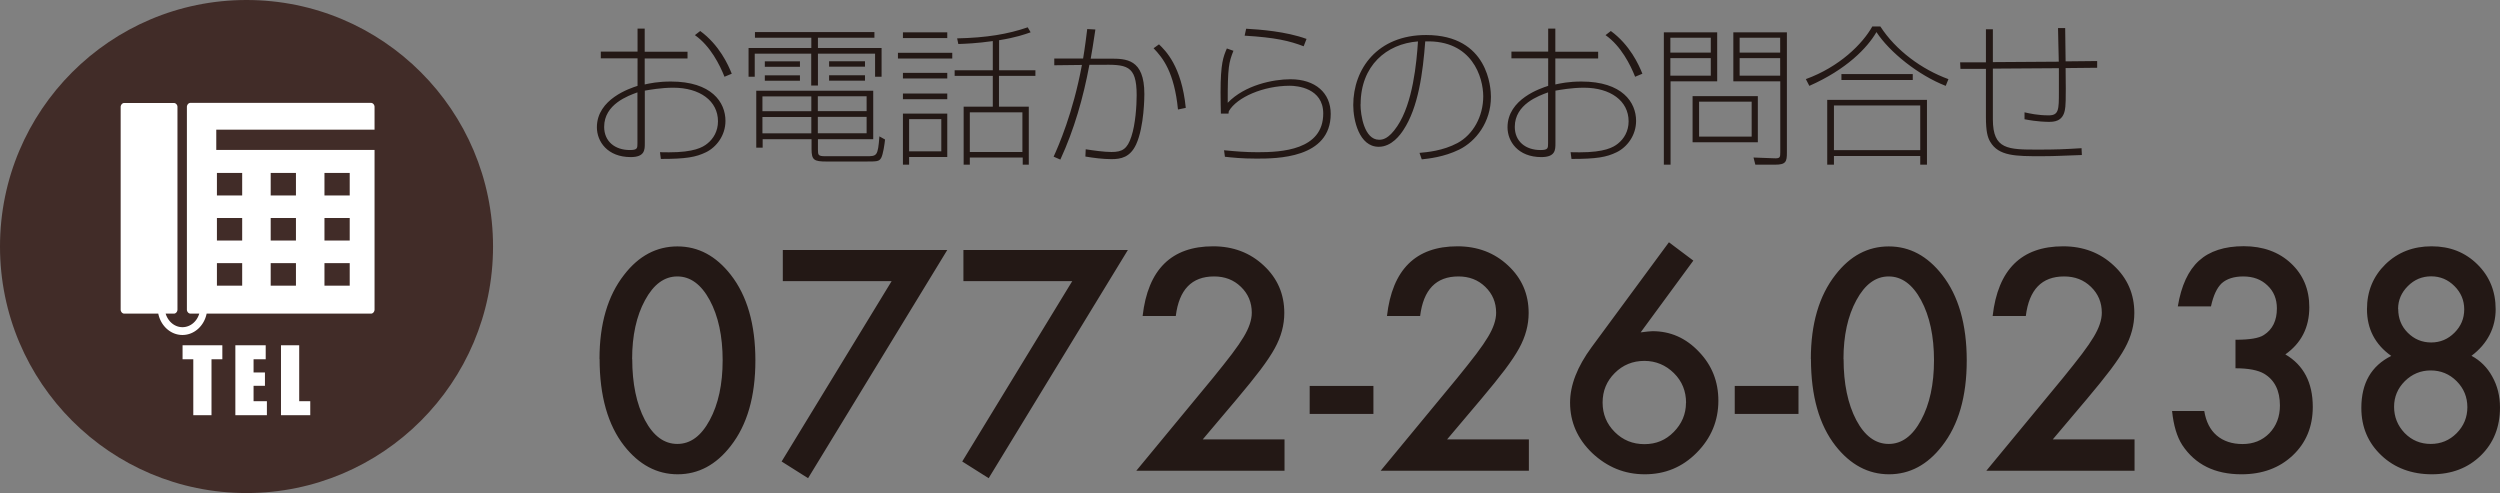
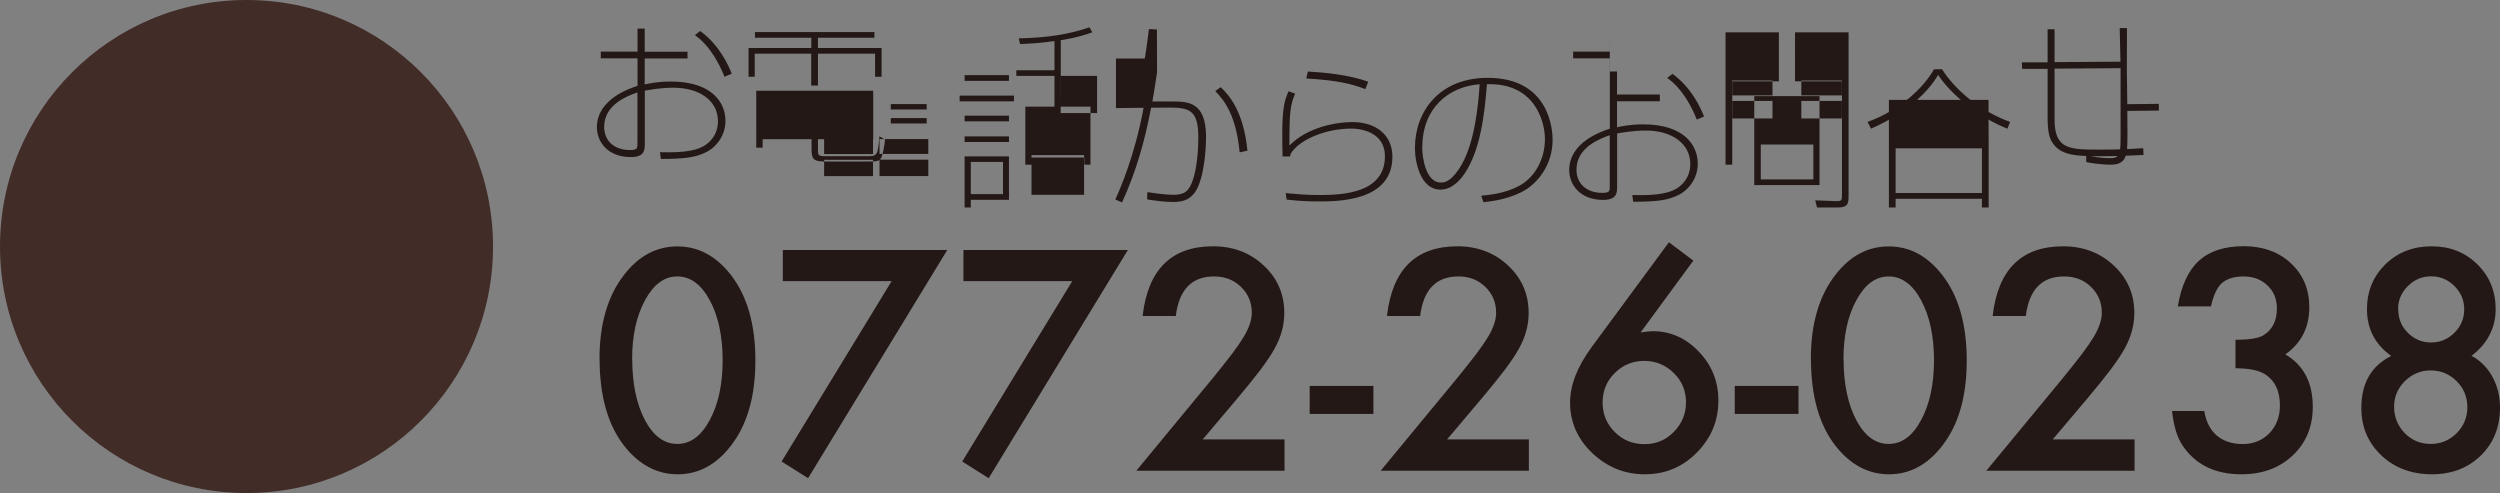
<svg xmlns="http://www.w3.org/2000/svg" viewBox="0 0 230.61 45.48">
  <rect x="0" y="0" width="230.61" height="45.48" fill="#808080" stroke="none" />
  <circle cx="22.74" cy="22.74" r="22.74" fill="#412c28" />
-   <path d="M58.8 2.64h.67v2.13h3.95v.62h-3.95v2.4c.46-.1 1.23-.27 2.41-.27 3.77 0 5.04 1.92 5.04 3.63 0 1.34-.83 2.42-1.79 2.89-.94.46-1.85.62-4.17.62l-.08-.62c.25 0 .49.01.83.01 2.31 0 3.11-.46 3.53-.8.57-.45.99-1.15.99-2.06 0-1.89-1.68-3.1-4.12-3.1-1.15 0-2.21.2-2.63.27v4.86c0 .6 0 1.27-1.3 1.27-2.14 0-3.12-1.43-3.12-2.75 0-2.61 3.07-3.6 3.75-3.82V5.38h-3.39v-.62h3.39V2.64zm0 5.88c-.85.31-3.07 1.09-3.07 3.18 0 1.36 1.01 2.14 2.37 2.14.7 0 .7-.17.7-.62V8.51zm5.79-5.66c1.76 1.29 2.58 3.11 2.91 3.94l-.67.28C66.4 6 65.54 4.25 64.1 3.24l.49-.38zm16.07.62h-5.21v.95h5.87v2.65h-.6V4.95h-5.27v2.94h-.62V4.95h-5.21v2.13h-.57V4.43h5.79v-.95h-5.2v-.52h11.02v.52zm-.13 9.36h-5.08v.98c0 .49.03.59.69.59h3.77c.98 0 1.07 0 1.21-1.83l.52.29c-.04.42-.18 1.36-.35 1.68-.2.35-.34.35-1.54.35h-3.5c-1.16 0-1.39-.13-1.39-1.16v-.9h-4.51v.78h-.59V8.37h10.79v4.47zm-5.69-3.95h-4.51v1.37h4.51V8.89zm0 1.9h-4.51v1.51h4.51v-1.51zm-1.05-5.13v.5h-3.24v-.5h3.24zm0 1.29v.5h-3.24v-.5h3.24zm6.15 1.93h-4.5v1.37h4.5V8.88zm0 1.9h-4.5v1.51h4.5v-1.51zm-.15-5.13v.5h-3.31v-.5h3.31zm0 1.29v.5h-3.31v-.5h3.31zm8.05-2.07v.53h-5.01v-.53h5.01zm-.46-1.89v.53h-4.09v-.53h4.09zm0 3.74v.52h-4.09v-.52h4.09zm0 1.91v.52h-4.09v-.52h4.09zm0 1.86v3.99h-3.52v.71h-.57v-4.71h4.09zm-.55.5h-2.97v2.97h2.97v-2.97zm5.32-4.51h3.36V7h-3.36v2.84h2.75v5.35h-.56v-.66h-4.88v.66h-.57V9.84h2.69V7h-3.52v-.52h3.52V3.79c-1.5.21-2.56.25-3.18.27l-.11-.52c2.72-.06 4.68-.39 6.51-1.02l.27.46c-.52.18-1.34.48-2.91.73v2.77zm2.16 3.88h-4.85v3.66h4.85v-3.66zm6.73-7.62c-.2 1.39-.32 2.02-.43 2.67h1.77c1.48 0 3.18 0 3.18 3.26 0 .14 0 3-.76 4.65-.55 1.19-1.4 1.36-2.27 1.36-.78 0-1.64-.11-2.41-.24l.03-.67c.7.11 1.7.25 2.38.25 1 0 1.46-.28 1.83-1.42.38-1.13.49-2.86.49-3.82 0-2.83-.94-2.84-3.45-2.8h-.91c-.56 3.01-1.4 5.97-2.68 8.74l-.62-.27c.42-.92 1.79-4.01 2.61-8.46l-2.55.03V5.4h2.66c.01-.06.18-1.05.38-2.72l.74.04zm7.62 7.35c-.34-3.43-1.39-4.75-2.25-5.64l.5-.36c.59.57 2.09 2 2.47 5.86l-.71.15zm5.11-5.39c-.41 1.05-.53 1.46-.52 4.78 1.58-1.64 4.2-2.17 5.79-2.17 2.3 0 3.71 1.27 3.71 3.19 0 4.13-5.01 4.13-6.86 4.13-1.39 0-2.24-.1-2.9-.17l-.08-.6c1.15.11 1.99.18 3.11.18 2.16 0 6.04-.18 6.04-3.57 0-2.35-2.42-2.56-3.08-2.56-2.44 0-4.89 1.06-5.63 2.35-.01.1-.01.13-.03.22h-.7c-.01-.42-.03-1.18-.03-1.96 0-2.68.25-3.28.58-4.05l.62.22zm6.49-.43c-1.32-.5-2.59-.81-5.45-.98l.14-.64c1.27.07 3.68.25 5.57.94l-.27.69zm10.69 9.83c.67-.06 2.14-.18 3.5-.91 1.43-.77 2.37-2.45 2.37-4.3 0-1.74-1.01-5.22-5.35-5.07-.22 2.89-.63 6.08-2.02 8.18-.27.41-1.06 1.54-2.27 1.54-1.82 0-2.35-2.48-2.35-3.84 0-3.36 2.24-6.47 6.72-6.47 5.77 0 5.98 4.94 5.98 5.7 0 2.35-1.4 4.12-2.93 4.87-1.41.69-2.82.83-3.45.9l-.21-.6zm-5.45-4.47c0 .99.35 3.26 1.71 3.26.31 0 .87-.04 1.68-1.25 1.44-2.14 1.78-5.84 1.91-7.82-2.91.22-5.29 2.24-5.29 5.8zm17.3-6.99h.67v2.13h3.95v.62h-3.95v2.4c.46-.1 1.23-.27 2.41-.27 3.77 0 5.04 1.92 5.04 3.63 0 1.34-.83 2.42-1.79 2.89-.94.46-1.85.62-4.17.62l-.08-.62c.25 0 .49.01.83.01 2.31 0 3.11-.46 3.53-.8.57-.45.99-1.15.99-2.06 0-1.89-1.68-3.1-4.12-3.1-1.15 0-2.21.2-2.63.27v4.86c0 .6 0 1.27-1.3 1.27-2.14 0-3.12-1.43-3.12-2.75 0-2.61 3.07-3.6 3.75-3.82V5.38h-3.39v-.62h3.39V2.64zm0 5.88c-.85.31-3.07 1.09-3.07 3.18 0 1.36 1.01 2.14 2.37 2.14.7 0 .7-.17.7-.62V8.51zm5.79-5.66c1.76 1.29 2.58 3.11 2.91 3.94l-.67.28c-.43-1.08-1.29-2.83-2.73-3.84l.49-.38zm9.81.12V7.5h-4.3v7.69h-.62V2.98h4.92zm-.59.5h-3.73v1.37h3.73V3.48zm0 1.88h-3.73v1.62h3.73V5.36zm4.34 7.76h-6.02V8.87h6.02v4.25zm-.57-3.74h-4.85v3.22h4.85V9.38zm3.25 4.69c0 .83-.08 1.12-1.08 1.12h-1.83l-.17-.66 1.88.07c.57.03.59-.08.59-.56V7.5h-4.33V2.98h4.94v11.09zm-.62-10.59h-3.74v1.37h3.74V3.48zm0 1.88h-3.74v1.62h3.74V5.36zm2.36 1.94c3.11-1.13 5.23-3.24 6.14-4.86h.74c1.42 2.2 3.81 3.96 6.28 4.86l-.25.62c-2.52-.98-5.17-3.1-6.39-4.96-.85 1.47-2.77 3.45-6.19 4.96l-.32-.62zm11.18 1.91v5.98h-.62v-.8h-7.96v.8h-.62V9.21h9.19zm-.62.52h-7.96v4.12h7.96V9.73zm-.69-2.35h-6.58v-.55h6.58v.55zm14.06-4.8c0 .49.04 2.65.04 3.08l2.91-.03v.62l-2.91.03c.04 3.19 0 3.5-.07 3.88-.2 1.05-1.01 1.08-1.48 1.08-.14 0-1.02 0-2.24-.24v-.64c.48.11 1.22.28 2.23.28.94 0 .94-.53.94-2.19V6.29l-6.09.04v4.68c0 2.79 1.39 2.79 4.19 2.79 1.61 0 2.37-.03 3.99-.13l.03.63c-.35.01-1.85.07-2.16.08-.32.01-.8.03-1.57.03-2.37 0-3.95 0-4.73-1.34-.24-.41-.39-.95-.39-2.28V6.35h-2.35l-.03-.6h2.38V2.7h.64v3.03l6.08-.04c0-.34-.07-2.69-.07-3.1h.67zM55.3 33.11c0-3.24.76-5.83 2.27-7.76 1.35-1.75 2.99-2.62 4.92-2.62s3.56.88 4.92 2.62c1.51 1.93 2.27 4.57 2.27 7.9s-.76 5.95-2.27 7.88c-1.35 1.75-2.99 2.62-4.9 2.62s-3.56-.88-4.93-2.62c-1.51-1.93-2.27-4.61-2.27-8.02zm3.02.01c0 2.26.39 4.14 1.17 5.63.78 1.47 1.78 2.2 2.99 2.2s2.2-.73 2.99-2.2c.79-1.46 1.19-3.3 1.19-5.52s-.4-4.07-1.19-5.54c-.79-1.46-1.79-2.19-2.99-2.19s-2.19.73-2.98 2.19c-.79 1.45-1.19 3.26-1.19 5.43zm23.94-7.19H72.21v-2.87h15.17L74.54 44.11l-2.44-1.54 10.15-16.64zm16.66 0H88.87v-2.87h15.17L91.2 44.11l-2.44-1.54 10.15-16.64zm11.99 14.6h7.58v2.89h-13.67l7.07-8.56c.69-.85 1.28-1.59 1.75-2.21.47-.62.83-1.15 1.08-1.57.5-.83.75-1.57.75-2.23 0-.95-.33-1.74-1-2.39s-1.49-.96-2.48-.96c-2.06 0-3.23 1.22-3.53 3.65h-3.06c.49-4.29 2.66-6.43 6.5-6.43 1.85 0 3.41.59 4.67 1.77 1.27 1.18 1.9 2.64 1.9 4.38 0 1.11-.29 2.19-.88 3.26-.3.55-.74 1.21-1.31 1.97-.58.76-1.3 1.66-2.18 2.7l-3.16 3.74zm9.9-4.93h5.88v2.58h-5.88V35.6zm12.64 4.93h7.58v2.89h-13.67l7.07-8.56c.69-.85 1.28-1.59 1.75-2.21.47-.62.83-1.15 1.08-1.57.5-.83.75-1.57.75-2.23 0-.95-.33-1.74-1-2.39s-1.49-.96-2.48-.96c-2.06 0-3.23 1.22-3.53 3.65h-3.06c.49-4.29 2.66-6.43 6.5-6.43 1.85 0 3.41.59 4.67 1.77 1.27 1.18 1.9 2.64 1.9 4.38 0 1.11-.29 2.19-.88 3.26-.3.55-.74 1.21-1.31 1.97-.58.76-1.3 1.66-2.18 2.7l-3.16 3.74zm20.5-18.18l2.25 1.69-4.86 6.62c.26-.04.49-.06.67-.08.18-.02.33-.03.43-.03 1.65 0 3.08.63 4.28 1.9 1.2 1.25 1.79 2.75 1.79 4.51 0 1.86-.67 3.46-2 4.8s-2.92 1.99-4.79 1.99-3.46-.66-4.85-1.96c-1.36-1.31-2.04-2.86-2.04-4.65 0-1.61.66-3.31 1.99-5.12l7.12-9.66zm1.58 14.81c0-1.08-.37-2-1.12-2.74s-1.67-1.13-2.73-1.13-1.98.37-2.73 1.12c-.75.75-1.12 1.65-1.12 2.72s.37 1.97 1.12 2.72c.75.75 1.66 1.12 2.74 1.12s1.96-.37 2.7-1.12 1.13-1.65 1.13-2.68zm4.49-1.56h5.88v2.58h-5.88V35.6zm7.02-2.49c0-3.24.76-5.83 2.27-7.76 1.35-1.75 2.99-2.62 4.92-2.62s3.56.88 4.92 2.62c1.51 1.93 2.27 4.57 2.27 7.9s-.76 5.95-2.27 7.88c-1.35 1.75-2.99 2.62-4.9 2.62s-3.56-.88-4.93-2.62c-1.51-1.93-2.27-4.61-2.27-8.02zm3.02.01c0 2.26.39 4.14 1.17 5.63.78 1.47 1.78 2.2 2.99 2.2s2.2-.73 2.99-2.2c.79-1.46 1.19-3.3 1.19-5.52s-.4-4.07-1.19-5.54c-.79-1.46-1.79-2.19-2.99-2.19s-2.19.73-2.98 2.19c-.79 1.45-1.19 3.26-1.19 5.43zm19.26 7.41h7.58v2.89h-13.67l7.07-8.56c.69-.85 1.28-1.59 1.75-2.21.47-.62.83-1.15 1.08-1.57.5-.83.75-1.57.75-2.23 0-.95-.33-1.74-1-2.39s-1.49-.96-2.48-.96c-2.06 0-3.23 1.22-3.53 3.65h-3.06c.49-4.29 2.66-6.43 6.5-6.43 1.85 0 3.41.59 4.67 1.77 1.27 1.18 1.9 2.64 1.9 4.38 0 1.11-.29 2.19-.88 3.26-.3.55-.74 1.21-1.31 1.97-.58.76-1.3 1.66-2.18 2.7l-3.16 3.74zm16.89-6.57v-2.62c1.3 0 2.17-.14 2.62-.44.8-.51 1.2-1.33 1.2-2.45 0-.87-.29-1.58-.87-2.12-.57-.55-1.31-.83-2.23-.83-.85 0-1.51.21-1.98.62-.45.42-.78 1.13-1 2.14h-3.06c.32-1.92.97-3.32 1.95-4.21.98-.89 2.36-1.34 4.13-1.34s3.24.53 4.36 1.58 1.69 2.39 1.69 4.05c0 1.86-.74 3.31-2.21 4.35 1.69.99 2.53 2.61 2.53 4.84 0 1.83-.62 3.32-1.85 4.48s-2.81 1.74-4.73 1.74c-2.45 0-4.27-.9-5.46-2.7-.49-.76-.8-1.8-.94-3.14h2.97c.16.98.54 1.74 1.15 2.26.61.52 1.41.79 2.39.79s1.81-.33 2.46-.99c.65-.68.98-1.53.98-2.57 0-1.37-.49-2.35-1.46-2.93-.57-.33-1.45-.5-2.65-.5zm14.37-1.13c-1.49-1.05-2.24-2.49-2.24-4.31 0-1.65.57-3.03 1.7-4.14 1.14-1.11 2.56-1.66 4.26-1.66s3.09.55 4.22 1.66c1.12 1.1 1.69 2.48 1.69 4.15s-.74 3.18-2.23 4.29c.82.44 1.46 1.08 1.92 1.92.47.84.71 1.79.71 2.85 0 1.8-.59 3.28-1.77 4.43s-2.68 1.73-4.52 1.73-3.43-.58-4.65-1.74c-1.23-1.16-1.85-2.62-1.85-4.38 0-2.29.92-3.88 2.76-4.8zm.26 4.69c0 .94.33 1.75.98 2.43.66.67 1.46 1 2.4 1s1.73-.33 2.39-.99c.66-.67.99-1.47.99-2.4s-.33-1.74-.99-2.4c-.66-.66-1.46-.99-2.39-.99s-1.72.33-2.39.99c-.66.66-.99 1.45-.99 2.36zm.38-9.02c0 .87.29 1.6.88 2.19.6.6 1.32.9 2.16.9s1.55-.3 2.15-.9c.6-.6.9-1.31.9-2.15s-.3-1.55-.9-2.15-1.31-.9-2.15-.9-1.55.3-2.15.9c-.6.6-.9 1.3-.9 2.11z" fill="#231815" />
-   <path d="M20.51 31.85v1.29h-1v5.16h-1.68v-5.16h-.99v-1.29h3.67zm1.2 0h2.8v1.29h-1.12v1.22h1.05v1.23h-1.05v1.42h1.23v1.29h-2.91v-6.45zm5.89 0v5.16h1.02v1.29h-2.7v-6.45h1.68zm6.95-19.89v-2.1a.4.4 0 00-.1-.26.315.315 0 00-.23-.11H17.57c-.09 0-.17.04-.23.11a.4.4 0 00-.1.26v18.7c0 .1.04.19.1.26.06.07.15.11.23.11h.81c-.21.72-.82 1.25-1.55 1.25-.73 0-1.33-.53-1.55-1.25h.76c.09 0 .17-.04.23-.11a.4.4 0 00.1-.26V9.87c0-.1-.03-.19-.1-.26a.315.315 0 00-.23-.11h-4.58c-.09 0-.17.04-.23.11a.4.4 0 00-.1.26v18.69c0 .1.04.19.1.26.06.07.15.11.23.11h3.14c.23 1.13 1.14 1.97 2.23 1.97s2-.84 2.23-1.97h15.16c.09 0 .17-.04.23-.11a.4.4 0 00.1-.26V13.83h-14.6v-1.87h14.6zm-4.62 3.99h2.33v2.08h-2.33v-2.08zm0 4.16h2.33v2.08h-2.33v-2.08zm0 4.16h2.33v2.08h-2.33v-2.08zm-4.96-8.32h2.33v2.08h-2.33v-2.08zm0 4.16h2.33v2.08h-2.33v-2.08zm0 4.16h2.33v2.08h-2.33v-2.08zm-4.96-8.32h2.33v2.08h-2.33v-2.08zm0 4.16h2.33v2.08h-2.33v-2.08zm0 4.16h2.33v2.08h-2.33v-2.08z" fill="#fff" />
+   <path d="M58.8 2.64h.67v2.13h3.95v.62h-3.95v2.4c.46-.1 1.23-.27 2.41-.27 3.77 0 5.04 1.92 5.04 3.63 0 1.34-.83 2.42-1.79 2.89-.94.46-1.85.62-4.17.62l-.08-.62c.25 0 .49.01.83.01 2.31 0 3.11-.46 3.53-.8.57-.45.99-1.15.99-2.06 0-1.89-1.68-3.1-4.12-3.1-1.15 0-2.21.2-2.63.27v4.86c0 .6 0 1.27-1.3 1.27-2.14 0-3.12-1.43-3.12-2.75 0-2.61 3.07-3.6 3.75-3.82V5.38h-3.39v-.62h3.39V2.64zm0 5.88c-.85.31-3.07 1.09-3.07 3.18 0 1.36 1.01 2.14 2.37 2.14.7 0 .7-.17.7-.62V8.51zm5.79-5.66c1.76 1.29 2.58 3.11 2.91 3.94l-.67.28C66.4 6 65.54 4.25 64.1 3.24l.49-.38zm16.07.62h-5.21v.95h5.87v2.65h-.6V4.95h-5.27v2.94h-.62V4.95h-5.21v2.13h-.57V4.43h5.79v-.95h-5.2v-.52h11.02v.52zm-.13 9.36h-5.08v.98c0 .49.03.59.69.59h3.77c.98 0 1.07 0 1.21-1.83l.52.29c-.04.42-.18 1.36-.35 1.68-.2.35-.34.35-1.54.35h-3.5c-1.16 0-1.39-.13-1.39-1.16v-.9h-4.51v.78h-.59V8.37h10.79v4.47zh-4.51v1.37h4.51V8.89zm0 1.9h-4.51v1.51h4.51v-1.51zm-1.05-5.13v.5h-3.24v-.5h3.24zm0 1.29v.5h-3.24v-.5h3.24zm6.15 1.93h-4.5v1.37h4.5V8.88zm0 1.9h-4.5v1.51h4.5v-1.51zm-.15-5.13v.5h-3.31v-.5h3.31zm0 1.29v.5h-3.31v-.5h3.31zm8.05-2.07v.53h-5.01v-.53h5.01zm-.46-1.89v.53h-4.09v-.53h4.09zm0 3.74v.52h-4.09v-.52h4.09zm0 1.91v.52h-4.09v-.52h4.09zm0 1.86v3.99h-3.52v.71h-.57v-4.71h4.09zm-.55.5h-2.97v2.97h2.97v-2.97zm5.32-4.51h3.36V7h-3.36v2.84h2.75v5.35h-.56v-.66h-4.88v.66h-.57V9.84h2.69V7h-3.52v-.52h3.52V3.79c-1.5.21-2.56.25-3.18.27l-.11-.52c2.72-.06 4.68-.39 6.51-1.02l.27.46c-.52.18-1.34.48-2.91.73v2.77zm2.16 3.88h-4.85v3.66h4.85v-3.66zm6.73-7.62c-.2 1.39-.32 2.02-.43 2.67h1.77c1.48 0 3.18 0 3.18 3.26 0 .14 0 3-.76 4.65-.55 1.19-1.4 1.36-2.27 1.36-.78 0-1.64-.11-2.41-.24l.03-.67c.7.11 1.7.25 2.38.25 1 0 1.46-.28 1.83-1.42.38-1.13.49-2.86.49-3.82 0-2.83-.94-2.84-3.45-2.8h-.91c-.56 3.01-1.4 5.97-2.68 8.74l-.62-.27c.42-.92 1.79-4.01 2.61-8.46l-2.55.03V5.4h2.66c.01-.06.18-1.05.38-2.72l.74.04zm7.62 7.35c-.34-3.43-1.39-4.75-2.25-5.64l.5-.36c.59.57 2.09 2 2.47 5.86l-.71.15zm5.11-5.39c-.41 1.05-.53 1.46-.52 4.78 1.58-1.64 4.2-2.17 5.79-2.17 2.3 0 3.71 1.27 3.71 3.19 0 4.13-5.01 4.13-6.86 4.13-1.39 0-2.24-.1-2.9-.17l-.08-.6c1.15.11 1.99.18 3.11.18 2.16 0 6.04-.18 6.04-3.57 0-2.35-2.42-2.56-3.08-2.56-2.44 0-4.89 1.06-5.63 2.35-.01.1-.01.13-.03.22h-.7c-.01-.42-.03-1.18-.03-1.96 0-2.68.25-3.28.58-4.05l.62.22zm6.49-.43c-1.32-.5-2.59-.81-5.45-.98l.14-.64c1.27.07 3.68.25 5.57.94l-.27.69zm10.69 9.83c.67-.06 2.14-.18 3.5-.91 1.43-.77 2.37-2.45 2.37-4.3 0-1.74-1.01-5.22-5.35-5.07-.22 2.89-.63 6.08-2.02 8.18-.27.41-1.06 1.54-2.27 1.54-1.82 0-2.35-2.48-2.35-3.84 0-3.36 2.24-6.47 6.72-6.47 5.77 0 5.98 4.94 5.98 5.7 0 2.35-1.4 4.12-2.93 4.87-1.41.69-2.82.83-3.45.9l-.21-.6zm-5.45-4.47c0 .99.35 3.26 1.71 3.26.31 0 .87-.04 1.68-1.25 1.44-2.14 1.78-5.84 1.91-7.82-2.91.22-5.29 2.24-5.29 5.8zm17.3-6.99h.67v2.13h3.95v.62h-3.95v2.4c.46-.1 1.23-.27 2.41-.27 3.77 0 5.04 1.92 5.04 3.63 0 1.34-.83 2.42-1.79 2.89-.94.46-1.85.62-4.17.62l-.08-.62c.25 0 .49.01.83.01 2.31 0 3.11-.46 3.53-.8.57-.45.99-1.15.99-2.06 0-1.89-1.68-3.1-4.12-3.1-1.15 0-2.21.2-2.63.27v4.86c0 .6 0 1.27-1.3 1.27-2.14 0-3.12-1.43-3.12-2.75 0-2.61 3.07-3.6 3.75-3.82V5.38h-3.39v-.62h3.39V2.64zm0 5.88c-.85.31-3.07 1.09-3.07 3.18 0 1.36 1.01 2.14 2.37 2.14.7 0 .7-.17.7-.62V8.51zm5.79-5.66c1.76 1.29 2.58 3.11 2.91 3.94l-.67.28c-.43-1.08-1.29-2.83-2.73-3.84l.49-.38zm9.81.12V7.5h-4.3v7.69h-.62V2.98h4.92zm-.59.5h-3.73v1.37h3.73V3.48zm0 1.88h-3.73v1.62h3.73V5.36zm4.34 7.76h-6.02V8.87h6.02v4.25zm-.57-3.74h-4.85v3.22h4.85V9.38zm3.25 4.69c0 .83-.08 1.12-1.08 1.12h-1.83l-.17-.66 1.88.07c.57.03.59-.08.59-.56V7.5h-4.33V2.98h4.94v11.09zm-.62-10.59h-3.74v1.37h3.74V3.48zm0 1.88h-3.74v1.62h3.74V5.36zm2.36 1.94c3.11-1.13 5.23-3.24 6.14-4.86h.74c1.42 2.2 3.81 3.96 6.28 4.86l-.25.62c-2.52-.98-5.17-3.1-6.39-4.96-.85 1.47-2.77 3.45-6.19 4.96l-.32-.62zm11.18 1.91v5.98h-.62v-.8h-7.96v.8h-.62V9.21h9.19zm-.62.52h-7.96v4.12h7.96V9.73zm-.69-2.35h-6.58v-.55h6.58v.55zm14.06-4.8c0 .49.04 2.65.04 3.08l2.91-.03v.62l-2.91.03c.04 3.19 0 3.5-.07 3.88-.2 1.05-1.01 1.08-1.48 1.08-.14 0-1.02 0-2.24-.24v-.64c.48.11 1.22.28 2.23.28.94 0 .94-.53.94-2.19V6.29l-6.09.04v4.68c0 2.79 1.39 2.79 4.19 2.79 1.61 0 2.37-.03 3.99-.13l.03.63c-.35.01-1.85.07-2.16.08-.32.01-.8.03-1.57.03-2.37 0-3.95 0-4.73-1.34-.24-.41-.39-.95-.39-2.28V6.35h-2.35l-.03-.6h2.38V2.7h.64v3.03l6.08-.04c0-.34-.07-2.69-.07-3.1h.67zM55.3 33.11c0-3.24.76-5.83 2.27-7.76 1.35-1.75 2.99-2.62 4.92-2.62s3.56.88 4.92 2.62c1.51 1.93 2.27 4.57 2.27 7.9s-.76 5.95-2.27 7.88c-1.35 1.75-2.99 2.62-4.9 2.62s-3.56-.88-4.93-2.62c-1.51-1.93-2.27-4.61-2.27-8.02zm3.02.01c0 2.26.39 4.14 1.17 5.63.78 1.47 1.78 2.2 2.99 2.2s2.2-.73 2.99-2.2c.79-1.46 1.19-3.3 1.19-5.52s-.4-4.07-1.19-5.54c-.79-1.46-1.79-2.19-2.99-2.19s-2.19.73-2.98 2.19c-.79 1.45-1.19 3.26-1.19 5.43zm23.94-7.19H72.21v-2.87h15.17L74.54 44.11l-2.44-1.54 10.15-16.64zm16.66 0H88.87v-2.87h15.17L91.2 44.11l-2.44-1.54 10.15-16.64zm11.99 14.6h7.58v2.89h-13.67l7.07-8.56c.69-.85 1.28-1.59 1.75-2.21.47-.62.83-1.15 1.08-1.57.5-.83.75-1.57.75-2.23 0-.95-.33-1.74-1-2.39s-1.49-.96-2.48-.96c-2.06 0-3.23 1.22-3.53 3.65h-3.06c.49-4.29 2.66-6.43 6.5-6.43 1.85 0 3.41.59 4.67 1.77 1.27 1.18 1.9 2.64 1.9 4.38 0 1.11-.29 2.19-.88 3.26-.3.55-.74 1.21-1.31 1.97-.58.76-1.3 1.66-2.18 2.7l-3.16 3.74zm9.9-4.93h5.88v2.58h-5.88V35.6zm12.64 4.93h7.58v2.89h-13.67l7.07-8.56c.69-.85 1.28-1.59 1.75-2.21.47-.62.83-1.15 1.08-1.57.5-.83.75-1.57.75-2.23 0-.95-.33-1.74-1-2.39s-1.49-.96-2.48-.96c-2.06 0-3.23 1.22-3.53 3.65h-3.06c.49-4.29 2.66-6.43 6.5-6.43 1.85 0 3.41.59 4.67 1.77 1.27 1.18 1.9 2.64 1.9 4.38 0 1.11-.29 2.19-.88 3.26-.3.55-.74 1.21-1.31 1.97-.58.76-1.3 1.66-2.18 2.7l-3.16 3.74zm20.5-18.18l2.25 1.69-4.86 6.62c.26-.04.49-.06.67-.08.18-.02.33-.03.43-.03 1.65 0 3.08.63 4.28 1.9 1.2 1.25 1.79 2.75 1.79 4.51 0 1.86-.67 3.46-2 4.8s-2.92 1.99-4.79 1.99-3.46-.66-4.85-1.96c-1.36-1.31-2.04-2.86-2.04-4.65 0-1.61.66-3.31 1.99-5.12l7.12-9.66zm1.58 14.81c0-1.08-.37-2-1.12-2.74s-1.67-1.13-2.73-1.13-1.98.37-2.73 1.12c-.75.75-1.12 1.65-1.12 2.72s.37 1.97 1.12 2.72c.75.75 1.66 1.12 2.74 1.12s1.96-.37 2.7-1.12 1.13-1.65 1.13-2.68zm4.49-1.56h5.88v2.58h-5.88V35.6zm7.02-2.49c0-3.24.76-5.83 2.27-7.76 1.35-1.75 2.99-2.62 4.92-2.62s3.56.88 4.92 2.62c1.51 1.93 2.27 4.57 2.27 7.9s-.76 5.95-2.27 7.88c-1.35 1.75-2.99 2.62-4.9 2.62s-3.56-.88-4.93-2.62c-1.51-1.93-2.27-4.61-2.27-8.02zm3.02.01c0 2.26.39 4.14 1.17 5.63.78 1.47 1.78 2.2 2.99 2.2s2.2-.73 2.99-2.2c.79-1.46 1.19-3.3 1.19-5.52s-.4-4.07-1.19-5.54c-.79-1.46-1.79-2.19-2.99-2.19s-2.19.73-2.98 2.19c-.79 1.45-1.19 3.26-1.19 5.43zm19.26 7.41h7.58v2.89h-13.67l7.07-8.56c.69-.85 1.28-1.59 1.75-2.21.47-.62.83-1.15 1.08-1.57.5-.83.75-1.57.75-2.23 0-.95-.33-1.74-1-2.39s-1.49-.96-2.48-.96c-2.06 0-3.23 1.22-3.53 3.65h-3.06c.49-4.29 2.66-6.43 6.5-6.43 1.85 0 3.41.59 4.67 1.77 1.27 1.18 1.9 2.64 1.9 4.38 0 1.11-.29 2.19-.88 3.26-.3.55-.74 1.21-1.31 1.97-.58.76-1.3 1.66-2.18 2.7l-3.16 3.74zm16.89-6.57v-2.62c1.3 0 2.17-.14 2.62-.44.8-.51 1.2-1.33 1.2-2.45 0-.87-.29-1.58-.87-2.12-.57-.55-1.31-.83-2.23-.83-.85 0-1.51.21-1.98.62-.45.42-.78 1.13-1 2.14h-3.06c.32-1.92.97-3.32 1.95-4.21.98-.89 2.36-1.34 4.13-1.34s3.24.53 4.36 1.58 1.69 2.39 1.69 4.05c0 1.86-.74 3.31-2.21 4.35 1.69.99 2.53 2.61 2.53 4.84 0 1.83-.62 3.32-1.85 4.48s-2.81 1.74-4.73 1.74c-2.45 0-4.27-.9-5.46-2.7-.49-.76-.8-1.8-.94-3.14h2.97c.16.98.54 1.74 1.15 2.26.61.52 1.41.79 2.39.79s1.81-.33 2.46-.99c.65-.68.98-1.53.98-2.57 0-1.37-.49-2.35-1.46-2.93-.57-.33-1.45-.5-2.65-.5zm14.37-1.13c-1.49-1.05-2.24-2.49-2.24-4.31 0-1.65.57-3.03 1.7-4.14 1.14-1.11 2.56-1.66 4.26-1.66s3.09.55 4.22 1.66c1.12 1.1 1.69 2.48 1.69 4.15s-.74 3.18-2.23 4.29c.82.44 1.46 1.08 1.92 1.92.47.84.71 1.79.71 2.85 0 1.8-.59 3.28-1.77 4.43s-2.68 1.73-4.52 1.73-3.43-.58-4.65-1.74c-1.23-1.16-1.85-2.62-1.85-4.38 0-2.29.92-3.88 2.76-4.8zm.26 4.69c0 .94.33 1.75.98 2.43.66.67 1.46 1 2.4 1s1.73-.33 2.39-.99c.66-.67.99-1.47.99-2.4s-.33-1.74-.99-2.4c-.66-.66-1.46-.99-2.39-.99s-1.72.33-2.39.99c-.66.66-.99 1.45-.99 2.36zm.38-9.02c0 .87.29 1.6.88 2.19.6.6 1.32.9 2.16.9s1.55-.3 2.15-.9c.6-.6.9-1.31.9-2.15s-.3-1.55-.9-2.15-1.31-.9-2.15-.9-1.55.3-2.15.9c-.6.6-.9 1.3-.9 2.11z" fill="#231815" />
</svg>